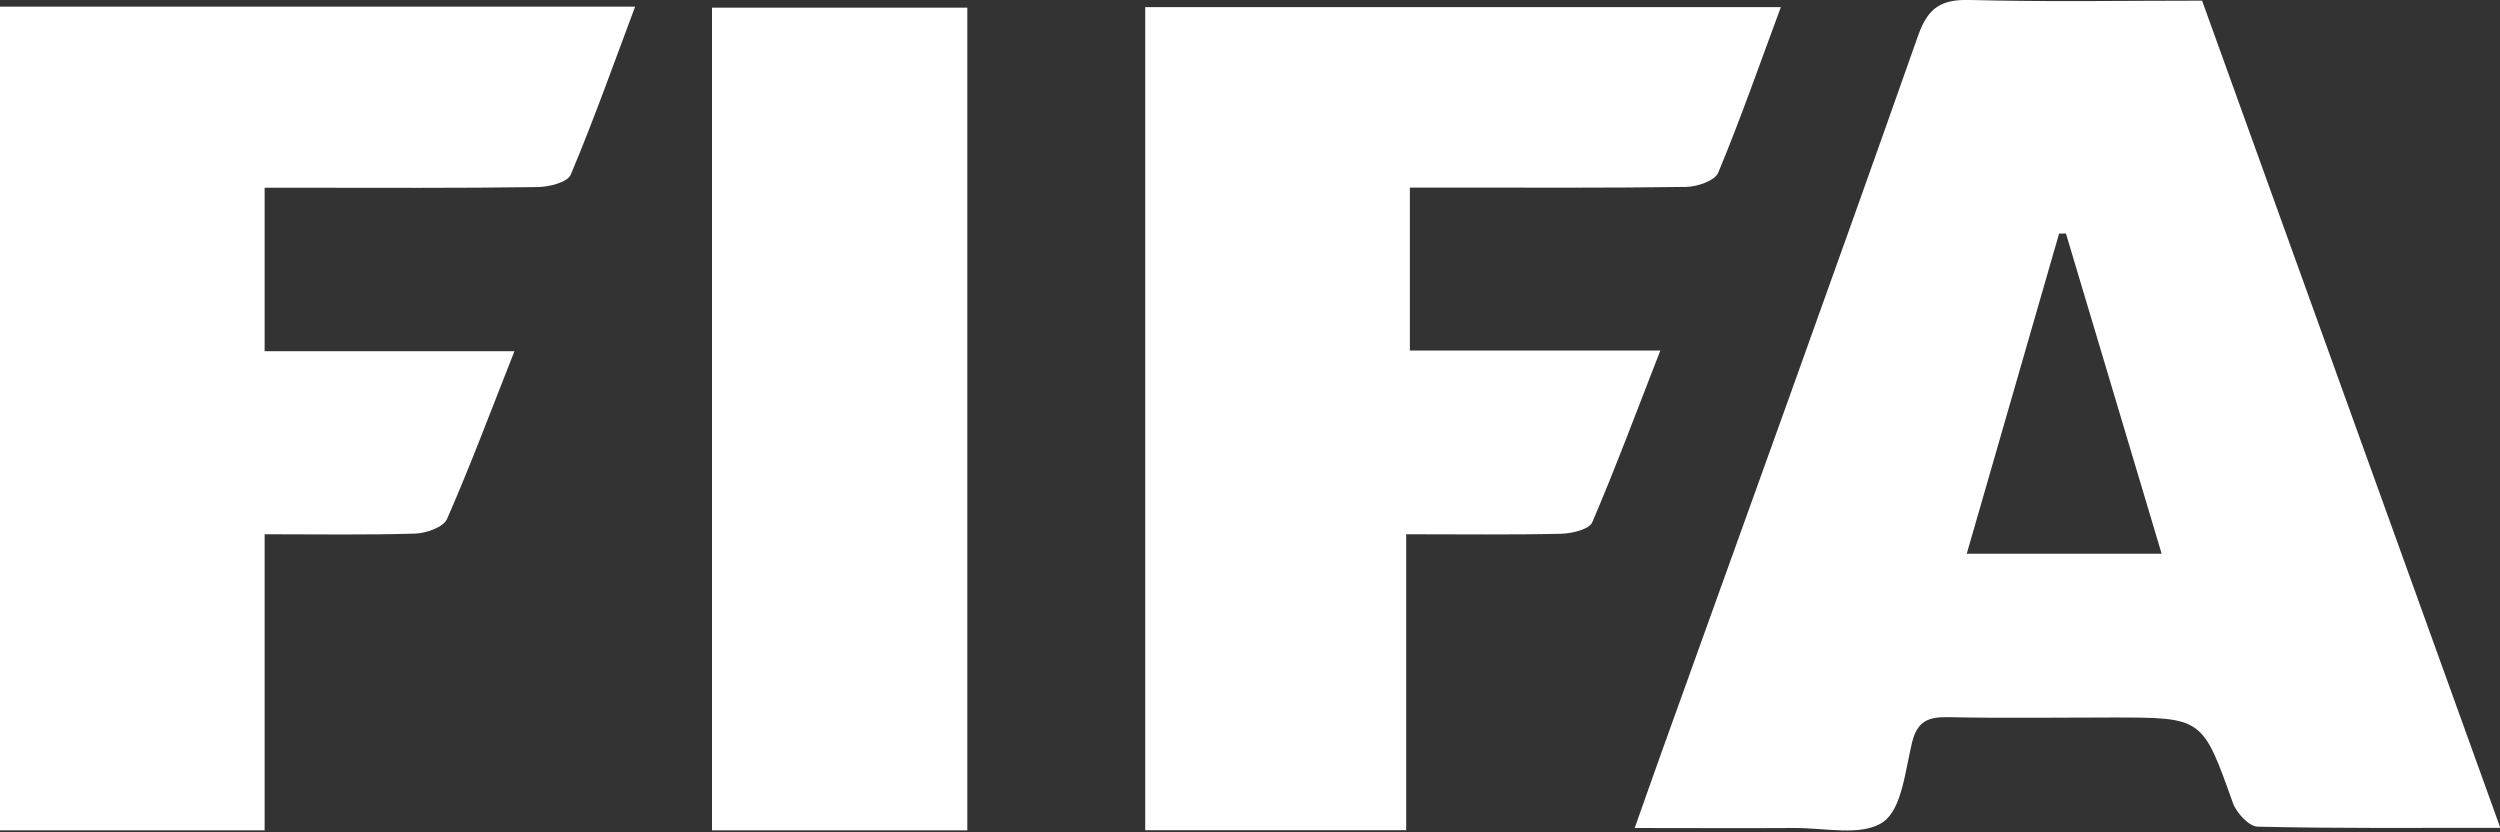
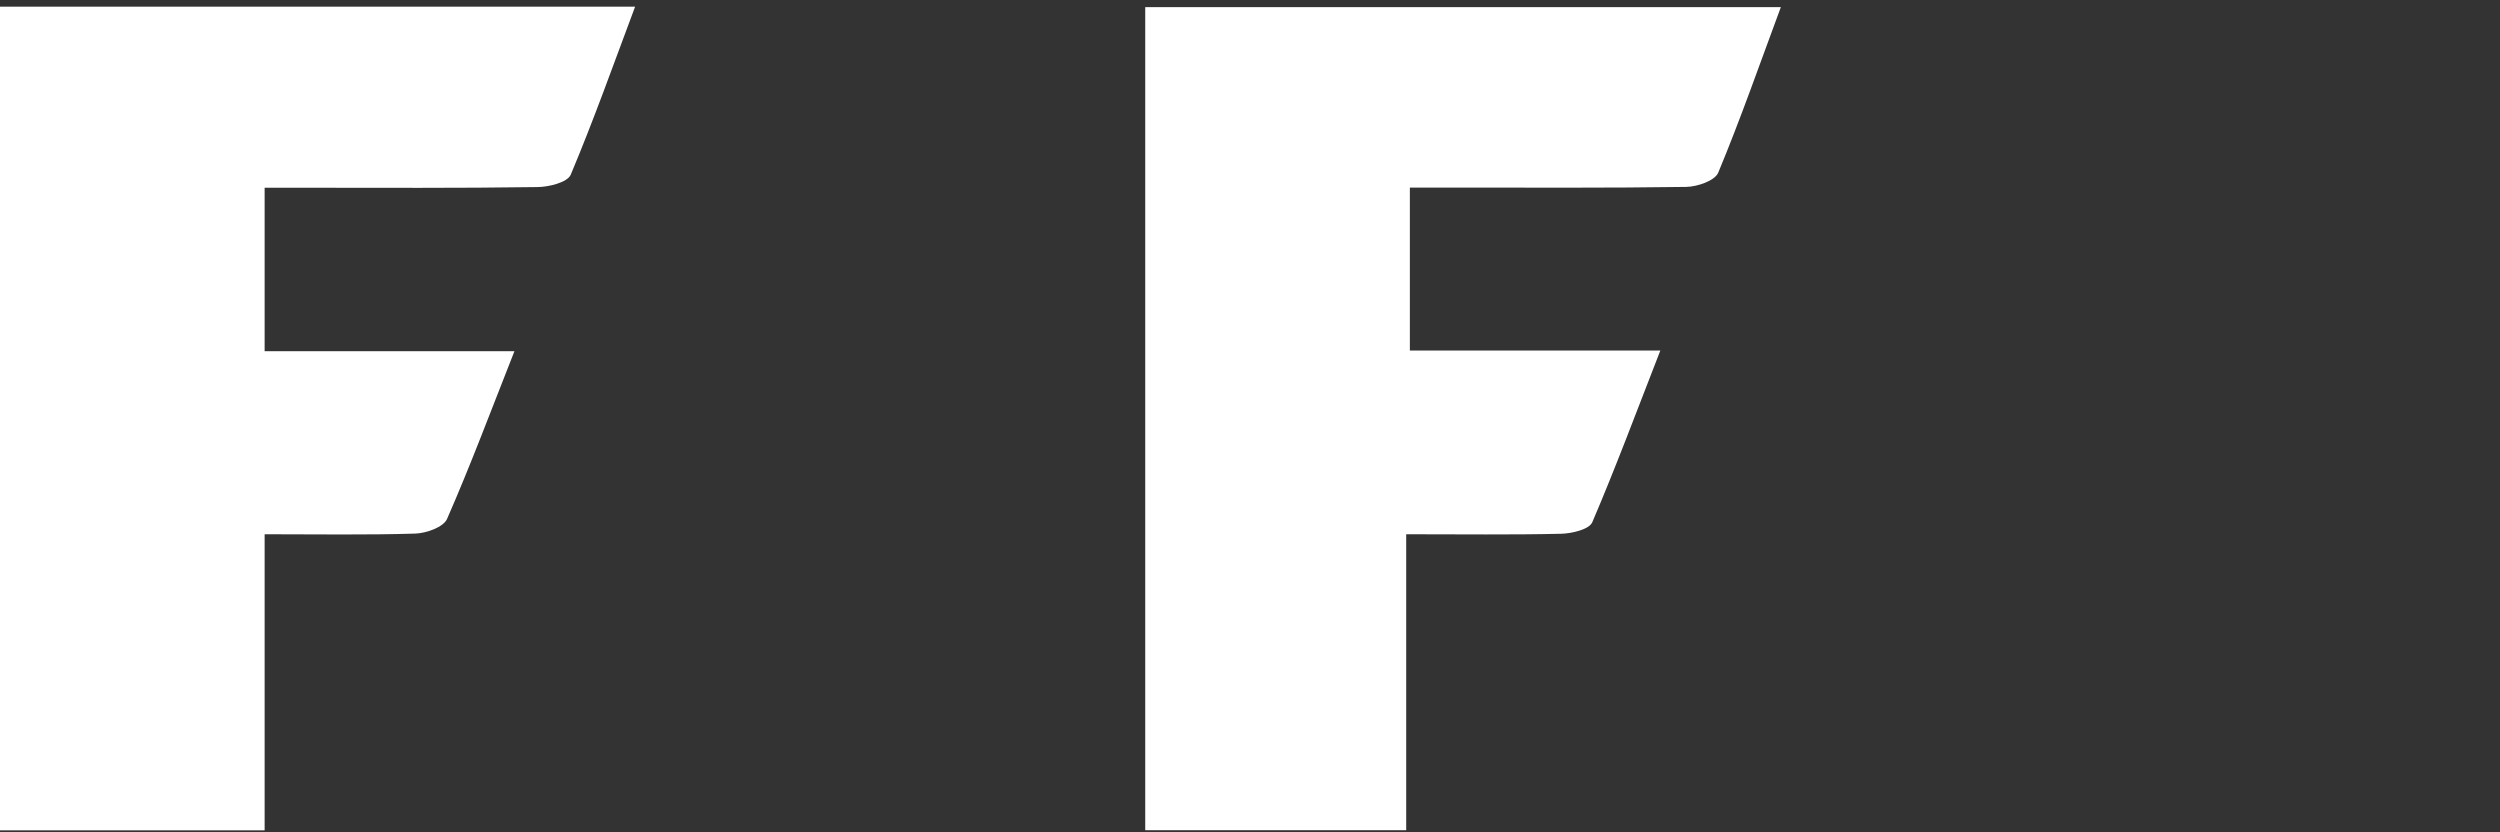
<svg xmlns="http://www.w3.org/2000/svg" id="a" viewBox="0 0 150.21 50">
  <rect x="0" y="0" width="150.21" height="50" fill="#333333" stroke="none" />
  <defs>
    <style>.b{fill:#fff;}</style>
  </defs>
  <g>
    <path class="b" d="M84.71,21.05V11.27c.93,0,1.73,0,2.53,0,4.69,0,9.38,.03,14.07-.04,.67-.01,1.73-.37,1.93-.86,1.34-3.22,2.49-6.52,3.76-9.94h-38.19V49.88h15.68v-17.78c3.35,0,6.34,.04,9.33-.03,.64-.02,1.66-.26,1.85-.69,1.4-3.27,2.64-6.6,4.09-10.32h-15.05Z" />
    <path class="b" d="M0,49.89H15.9v-17.79c3.2,0,6.13,.05,9.05-.04,.67-.02,1.7-.39,1.91-.88,1.4-3.19,2.62-6.46,4.05-10.08H15.9V11.28c.86,0,1.58,0,2.3,0,4.69,0,9.38,.03,14.07-.04,.7,0,1.82-.28,2.02-.74,1.38-3.28,2.57-6.63,3.87-10.1H0V49.89Z" />
-     <path class="b" d="M42.78,49.89h15.34V.46h-15.34V49.89Z" />
  </g>
-   <path class="b" d="M132.29,.04c-4.81,0-9.35,.08-13.89-.04-1.72-.05-2.54,.41-3.15,2.13-5.06,14.36-10.25,28.68-15.4,43.02-.51,1.42-1.01,2.85-1.63,4.6,3.44,0,6.5,.02,9.56,0,1.83-.02,4.07,.52,5.35-.35,1.14-.77,1.34-3.08,1.75-4.77,.31-1.29,.96-1.56,2.17-1.54,3.3,.07,6.6,.02,9.9,.02,5.41,0,5.38,.01,7.21,5.13,.21,.6,.97,1.42,1.49,1.43,4.74,.11,9.49,.07,14.58,.07-6.03-16.71-11.95-33.14-17.92-49.7Zm-14.12,33.23c1.89-6.56,3.72-12.9,5.55-19.24h.41c1.9,6.34,3.79,12.69,5.75,19.24h-11.7Z" />
</svg>